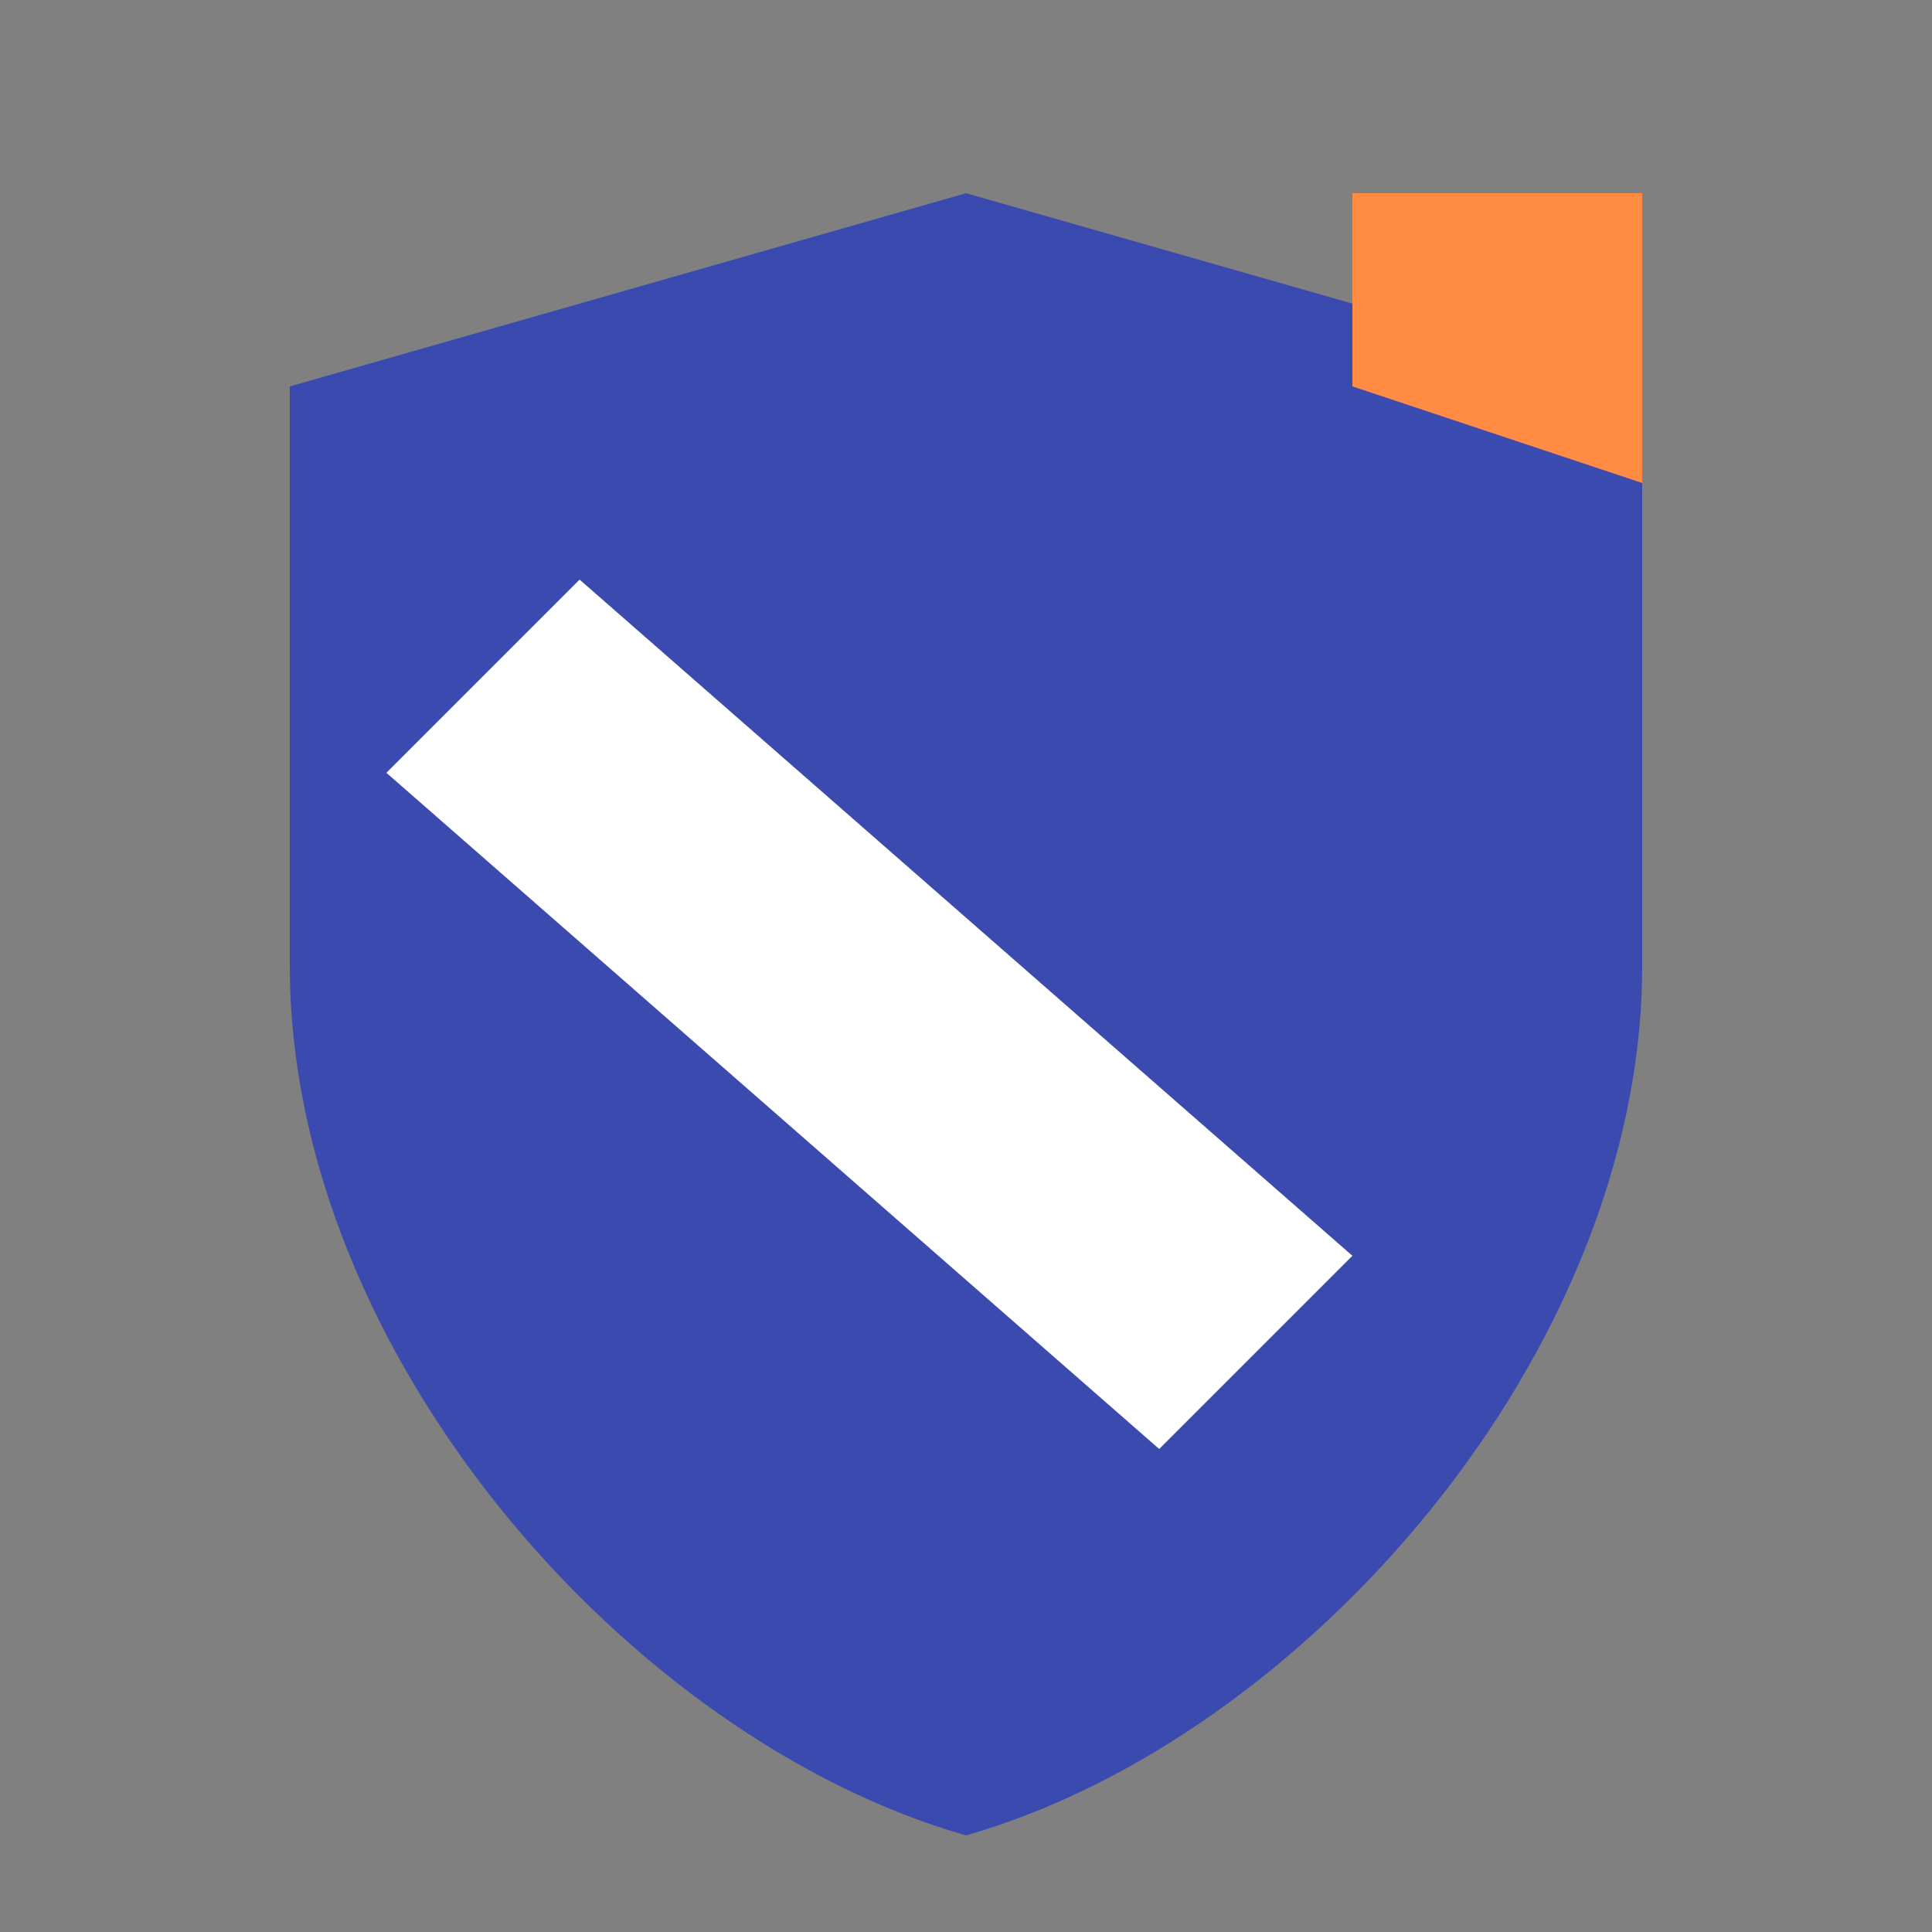
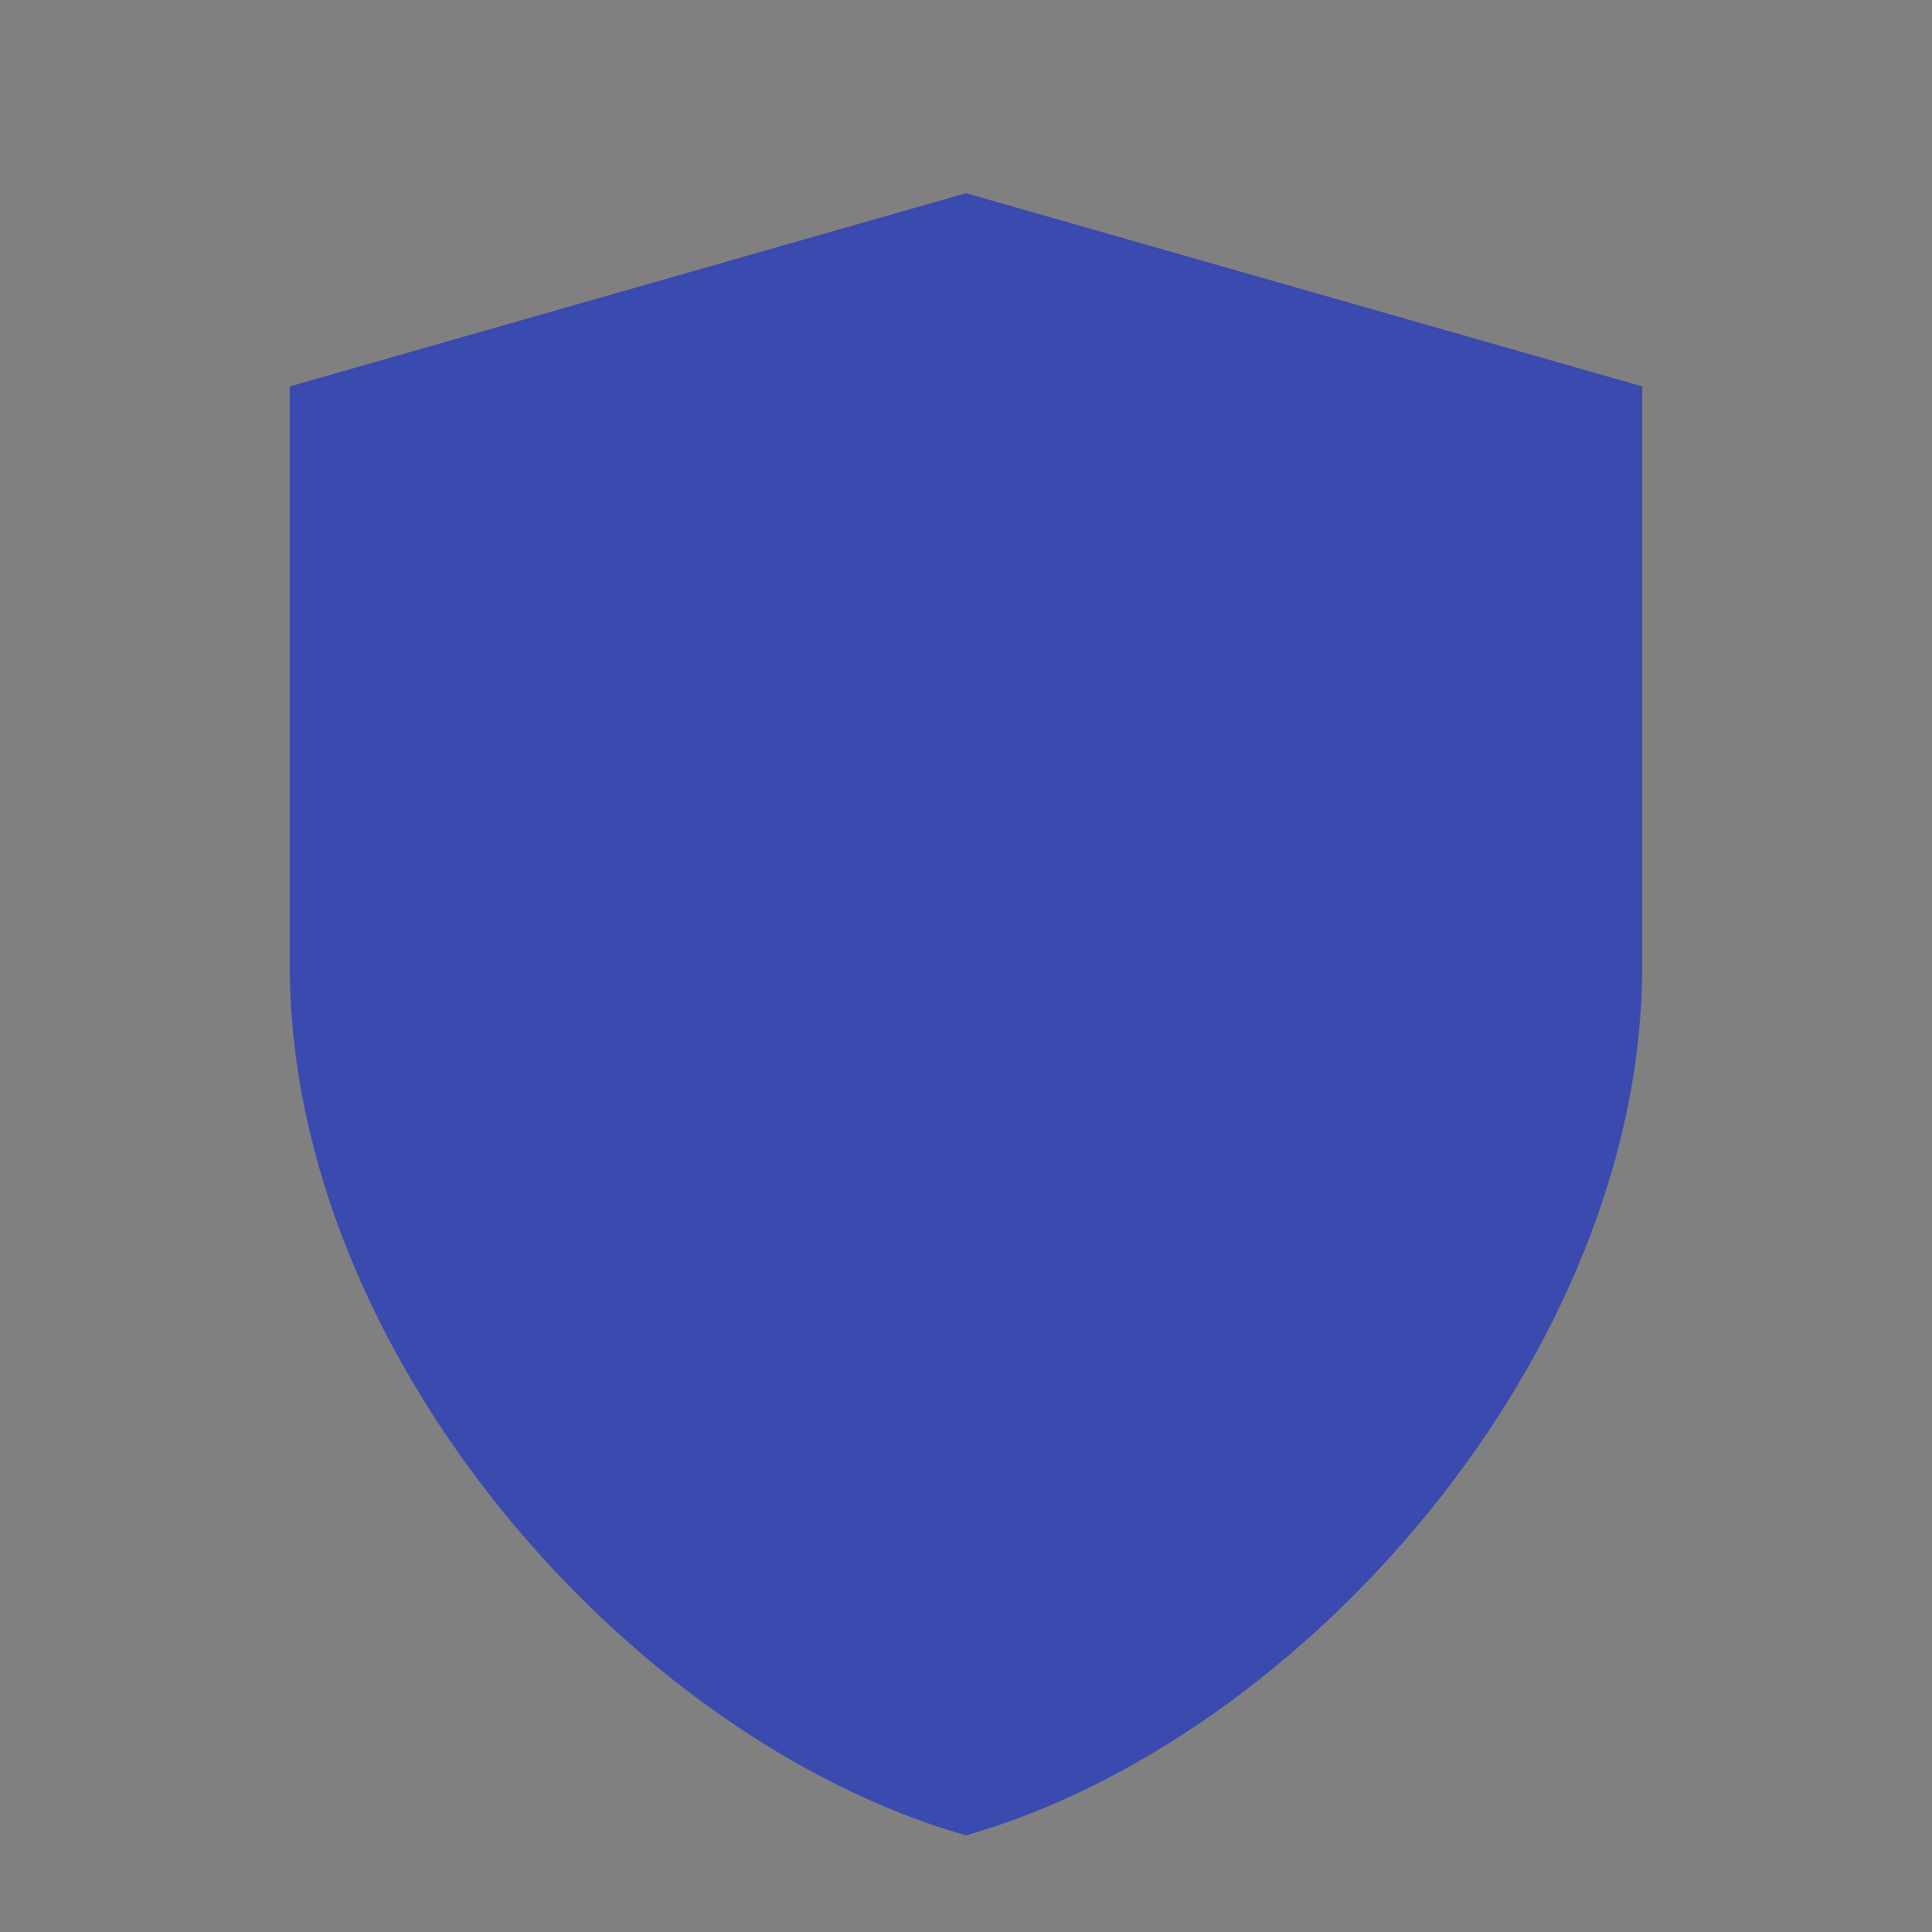
<svg xmlns="http://www.w3.org/2000/svg" width="32" height="32" viewBox="0 0 200 200">
  <rect x="0" y="0" width="200" height="200" fill="#808080" stroke="none" />
  <path d="M100 20 L170 40 L170 100 C170 140 135 180 100 190 C65 180 30 140 30 100 L30 40 Z" fill="#3B4AAF" />
-   <path d="M140 20 L170 20 L170 50 L140 40 Z" fill="#FF8C42" />
-   <path d="M60 60 L140 130 L120 150 L40 80 Z" fill="white" />
</svg>